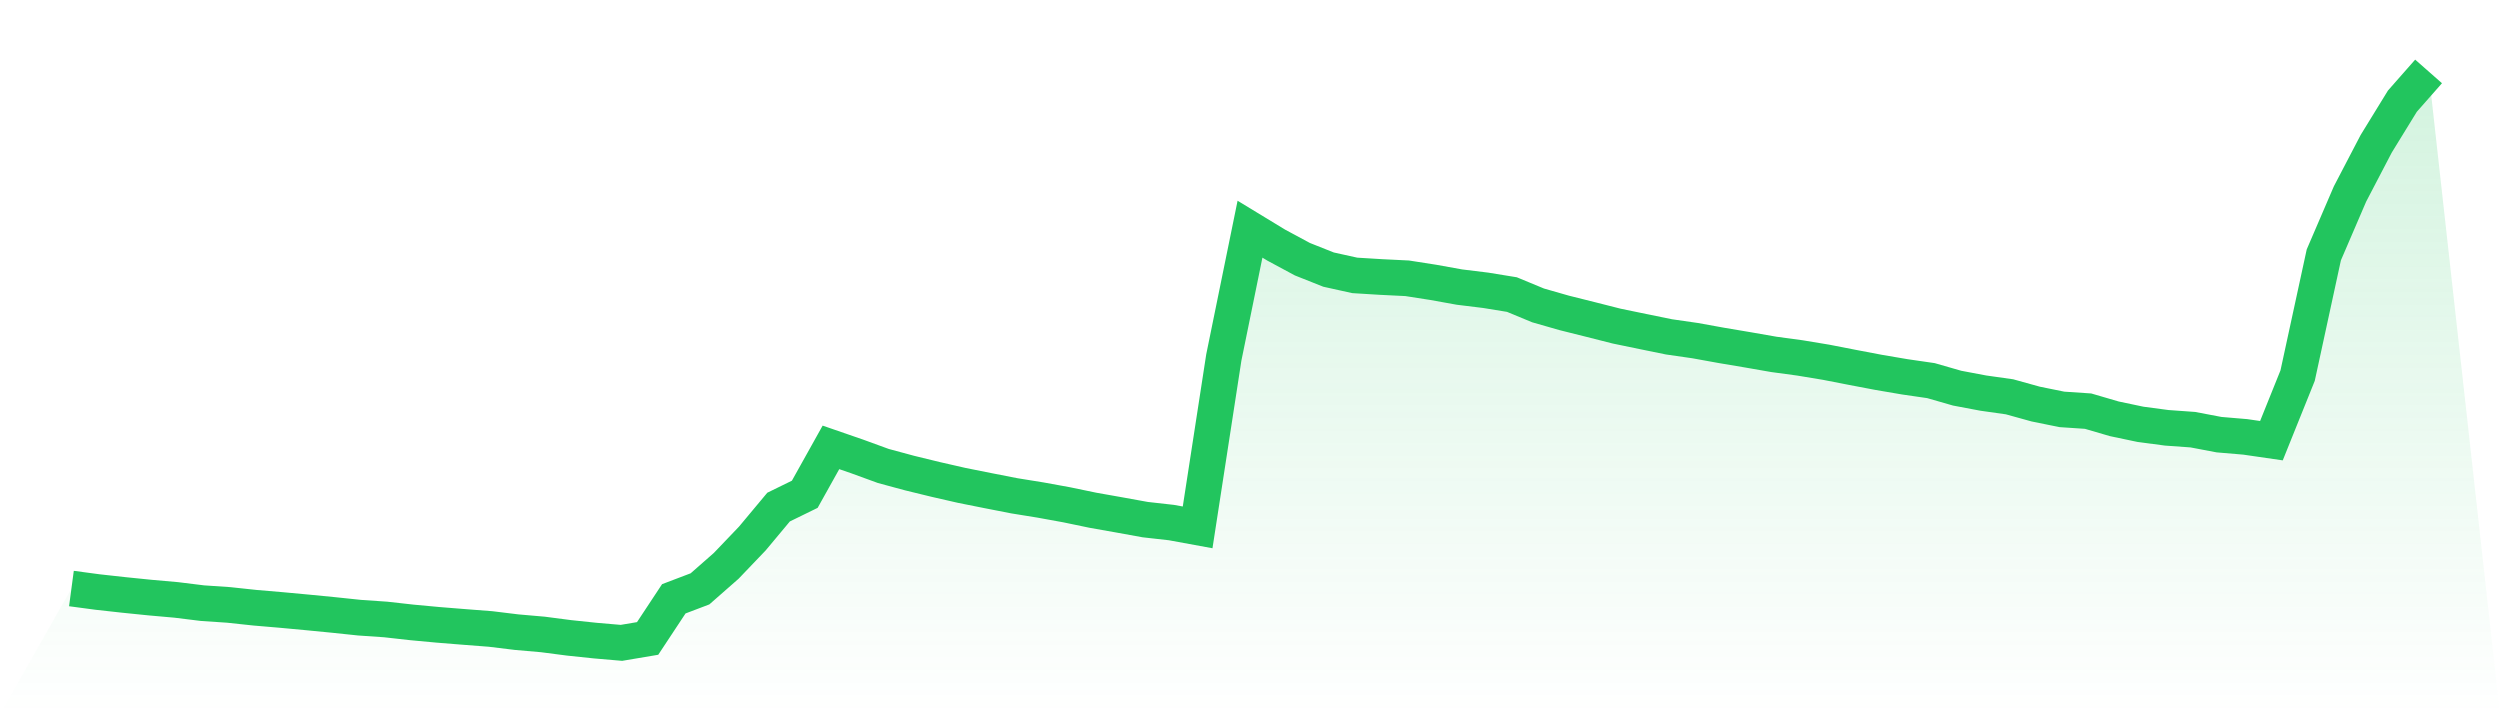
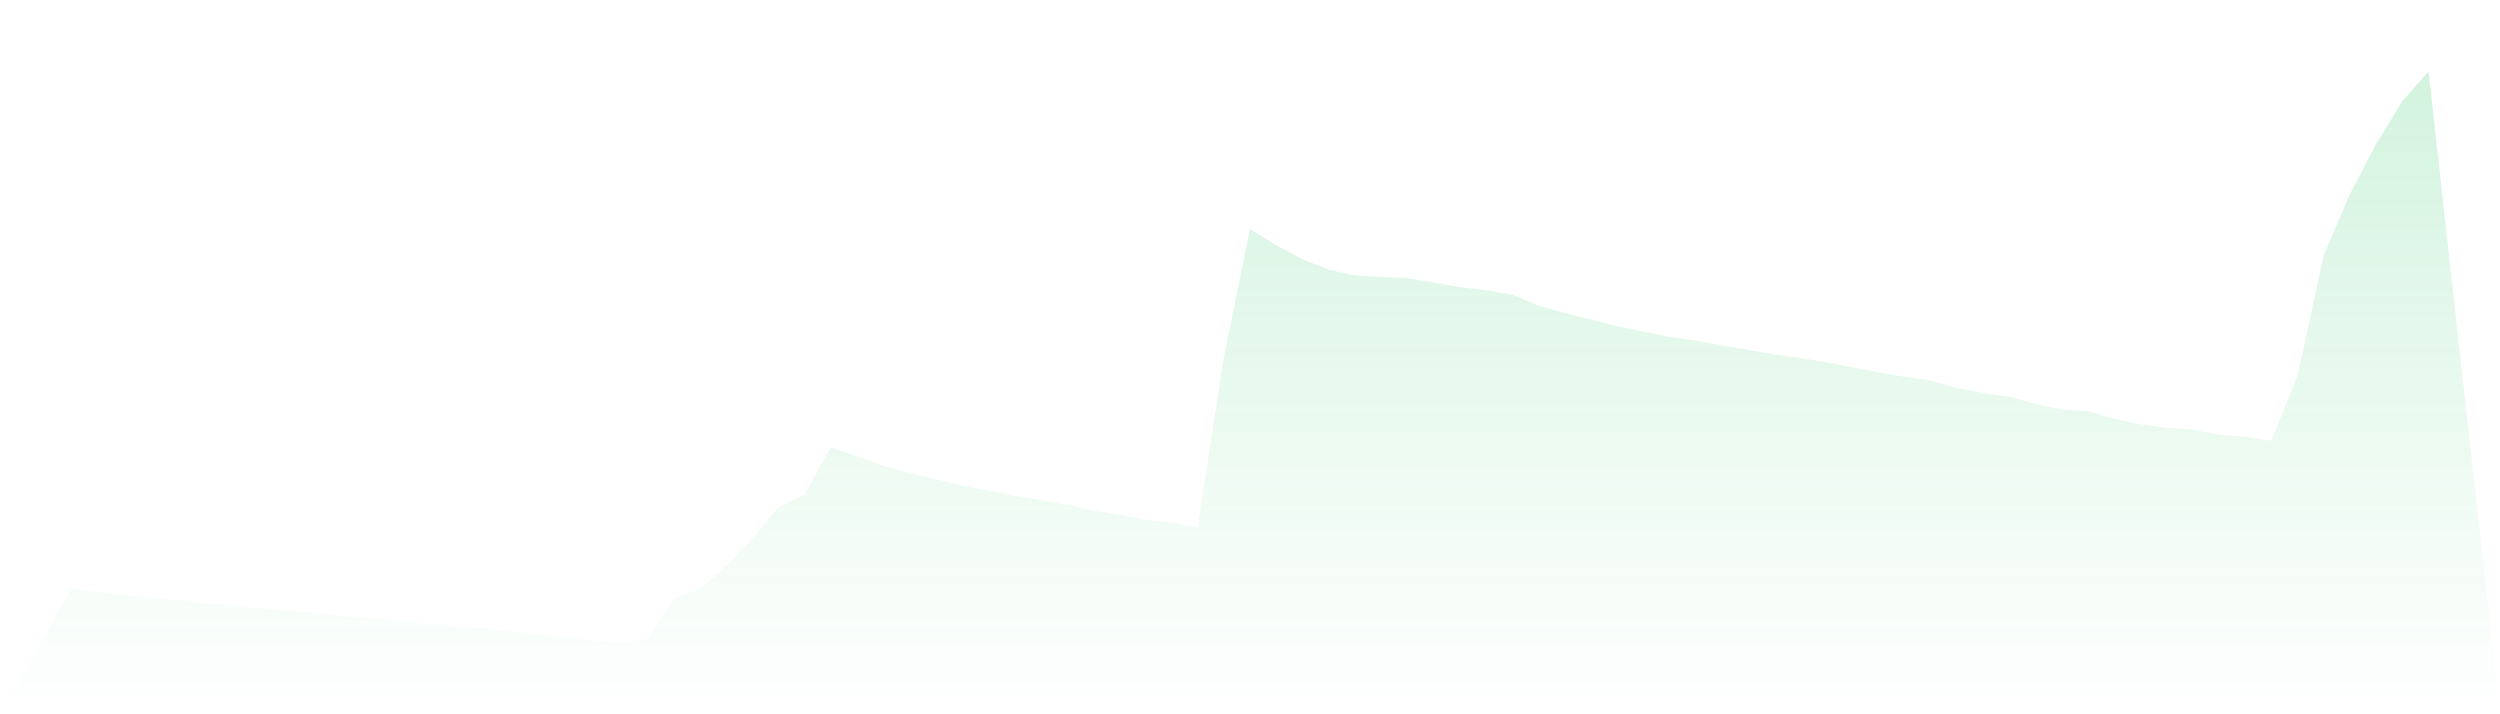
<svg xmlns="http://www.w3.org/2000/svg" viewBox="0 0 140 40">
  <defs>
    <linearGradient id="gradient" x1="0" x2="0" y1="0" y2="1">
      <stop offset="0%" stop-color="#22c55e" stop-opacity="0.2" />
      <stop offset="100%" stop-color="#22c55e" stop-opacity="0" />
    </linearGradient>
  </defs>
  <path d="M4,32.958 L4,32.958 L5.467,33.154 L6.933,33.316 L8.4,33.465 L9.867,33.595 L11.333,33.776 L12.8,33.875 L14.267,34.032 L15.733,34.157 L17.2,34.293 L18.667,34.436 L20.133,34.59 L21.6,34.691 L23.067,34.855 L24.533,34.991 L26,35.109 L27.467,35.222 L28.933,35.401 L30.4,35.529 L31.867,35.72 L33.333,35.874 L34.8,36 L36.267,35.753 L37.733,33.533 L39.2,32.976 L40.667,31.688 L42.133,30.155 L43.6,28.397 L45.067,27.679 L46.533,25.053 L48,25.56 L49.467,26.095 L50.933,26.491 L52.4,26.849 L53.867,27.184 L55.333,27.477 L56.8,27.764 L58.267,28.001 L59.733,28.268 L61.2,28.573 L62.667,28.833 L64.133,29.099 L65.6,29.264 L67.067,29.533 L68.533,20.022 L70,12.834 L71.467,13.726 L72.933,14.515 L74.4,15.098 L75.867,15.422 L77.333,15.512 L78.8,15.584 L80.267,15.813 L81.733,16.077 L83.2,16.257 L84.667,16.496 L86.133,17.103 L87.6,17.523 L89.067,17.89 L90.533,18.262 L92,18.565 L93.467,18.865 L94.933,19.076 L96.4,19.342 L97.867,19.589 L99.333,19.845 L100.8,20.044 L102.267,20.287 L103.733,20.573 L105.2,20.852 L106.667,21.102 L108.133,21.315 L109.6,21.737 L111.067,22.014 L112.533,22.221 L114,22.628 L115.467,22.926 L116.933,23.024 L118.4,23.453 L119.867,23.762 L121.333,23.957 L122.8,24.062 L124.267,24.341 L125.733,24.465 L127.2,24.678 L128.667,21.034 L130.133,14.274 L131.6,10.863 L133.067,8.052 L134.533,5.666 L136,4 L140,40 L0,40 z" fill="url(#gradient)" />
-   <path d="M4,32.958 L4,32.958 L5.467,33.154 L6.933,33.316 L8.4,33.465 L9.867,33.595 L11.333,33.776 L12.8,33.875 L14.267,34.032 L15.733,34.157 L17.2,34.293 L18.667,34.436 L20.133,34.59 L21.6,34.691 L23.067,34.855 L24.533,34.991 L26,35.109 L27.467,35.222 L28.933,35.401 L30.4,35.529 L31.867,35.72 L33.333,35.874 L34.8,36 L36.267,35.753 L37.733,33.533 L39.2,32.976 L40.667,31.688 L42.133,30.155 L43.6,28.397 L45.067,27.679 L46.533,25.053 L48,25.56 L49.467,26.095 L50.933,26.491 L52.4,26.849 L53.867,27.184 L55.333,27.477 L56.8,27.764 L58.267,28.001 L59.733,28.268 L61.2,28.573 L62.667,28.833 L64.133,29.099 L65.6,29.264 L67.067,29.533 L68.533,20.022 L70,12.834 L71.467,13.726 L72.933,14.515 L74.4,15.098 L75.867,15.422 L77.333,15.512 L78.8,15.584 L80.267,15.813 L81.733,16.077 L83.2,16.257 L84.667,16.496 L86.133,17.103 L87.6,17.523 L89.067,17.89 L90.533,18.262 L92,18.565 L93.467,18.865 L94.933,19.076 L96.4,19.342 L97.867,19.589 L99.333,19.845 L100.8,20.044 L102.267,20.287 L103.733,20.573 L105.2,20.852 L106.667,21.102 L108.133,21.315 L109.6,21.737 L111.067,22.014 L112.533,22.221 L114,22.628 L115.467,22.926 L116.933,23.024 L118.4,23.453 L119.867,23.762 L121.333,23.957 L122.8,24.062 L124.267,24.341 L125.733,24.465 L127.2,24.678 L128.667,21.034 L130.133,14.274 L131.6,10.863 L133.067,8.052 L134.533,5.666 L136,4" fill="none" stroke="#22c55e" stroke-width="2" />
</svg>